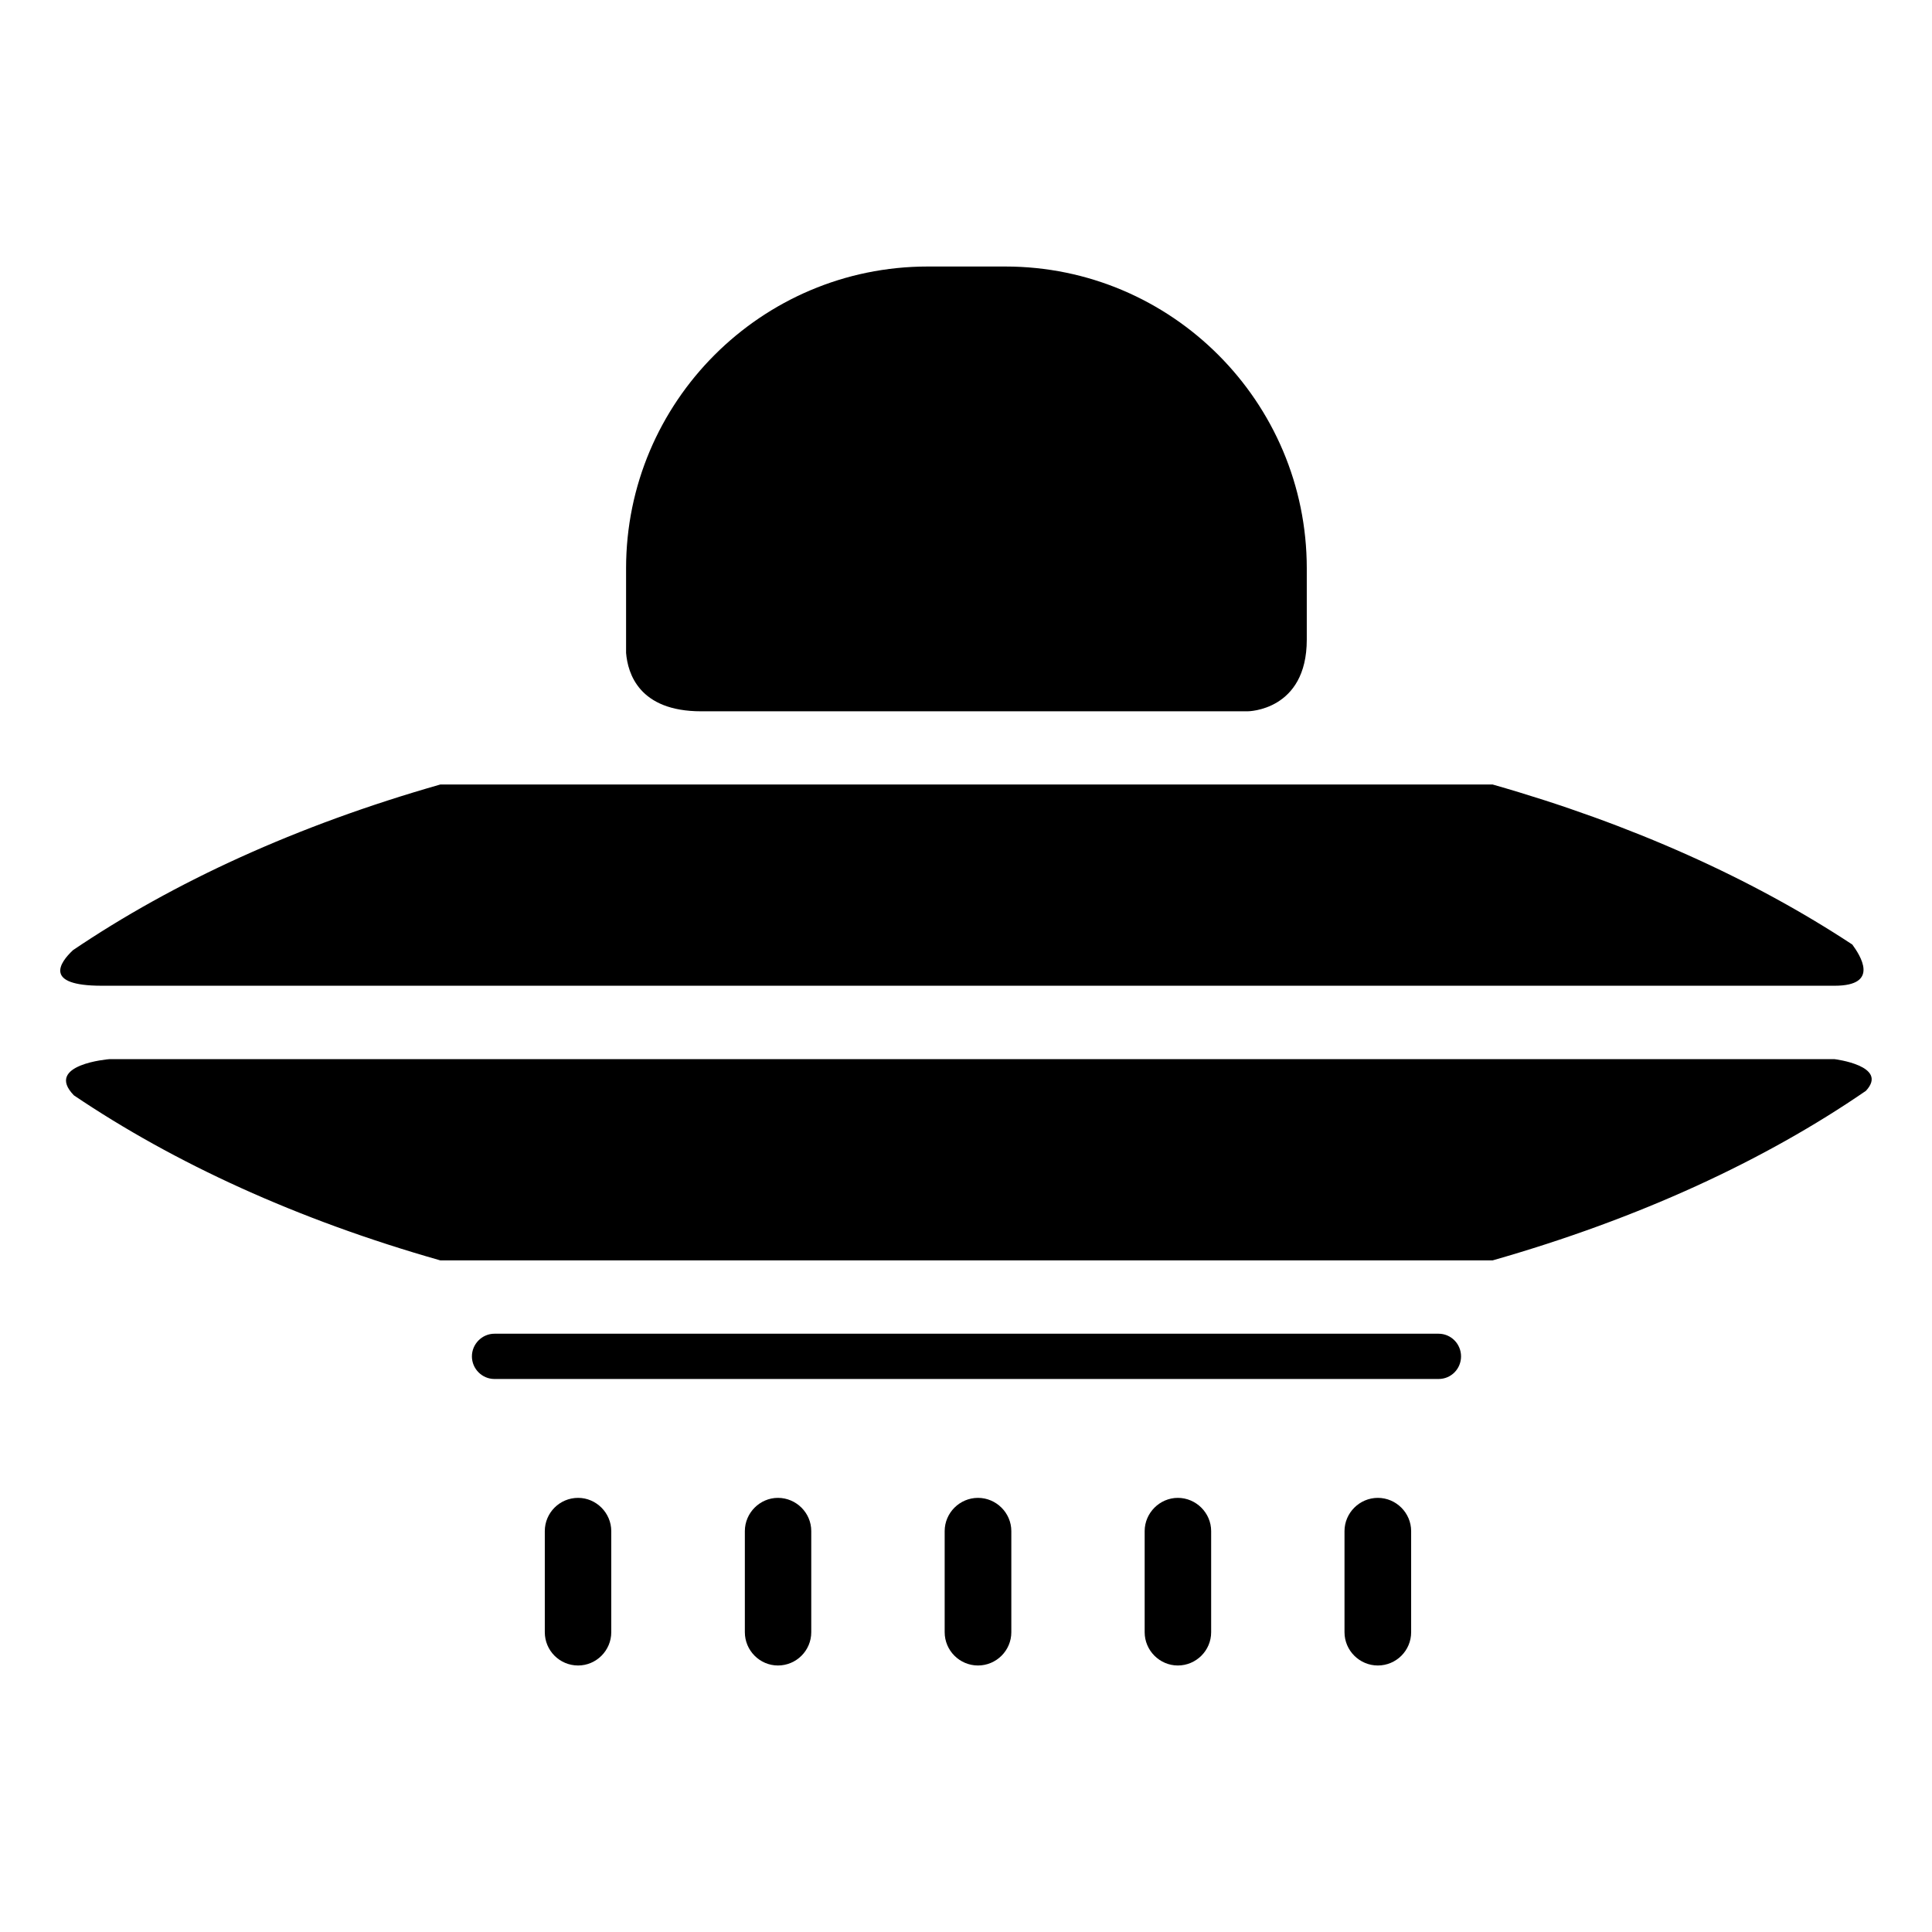
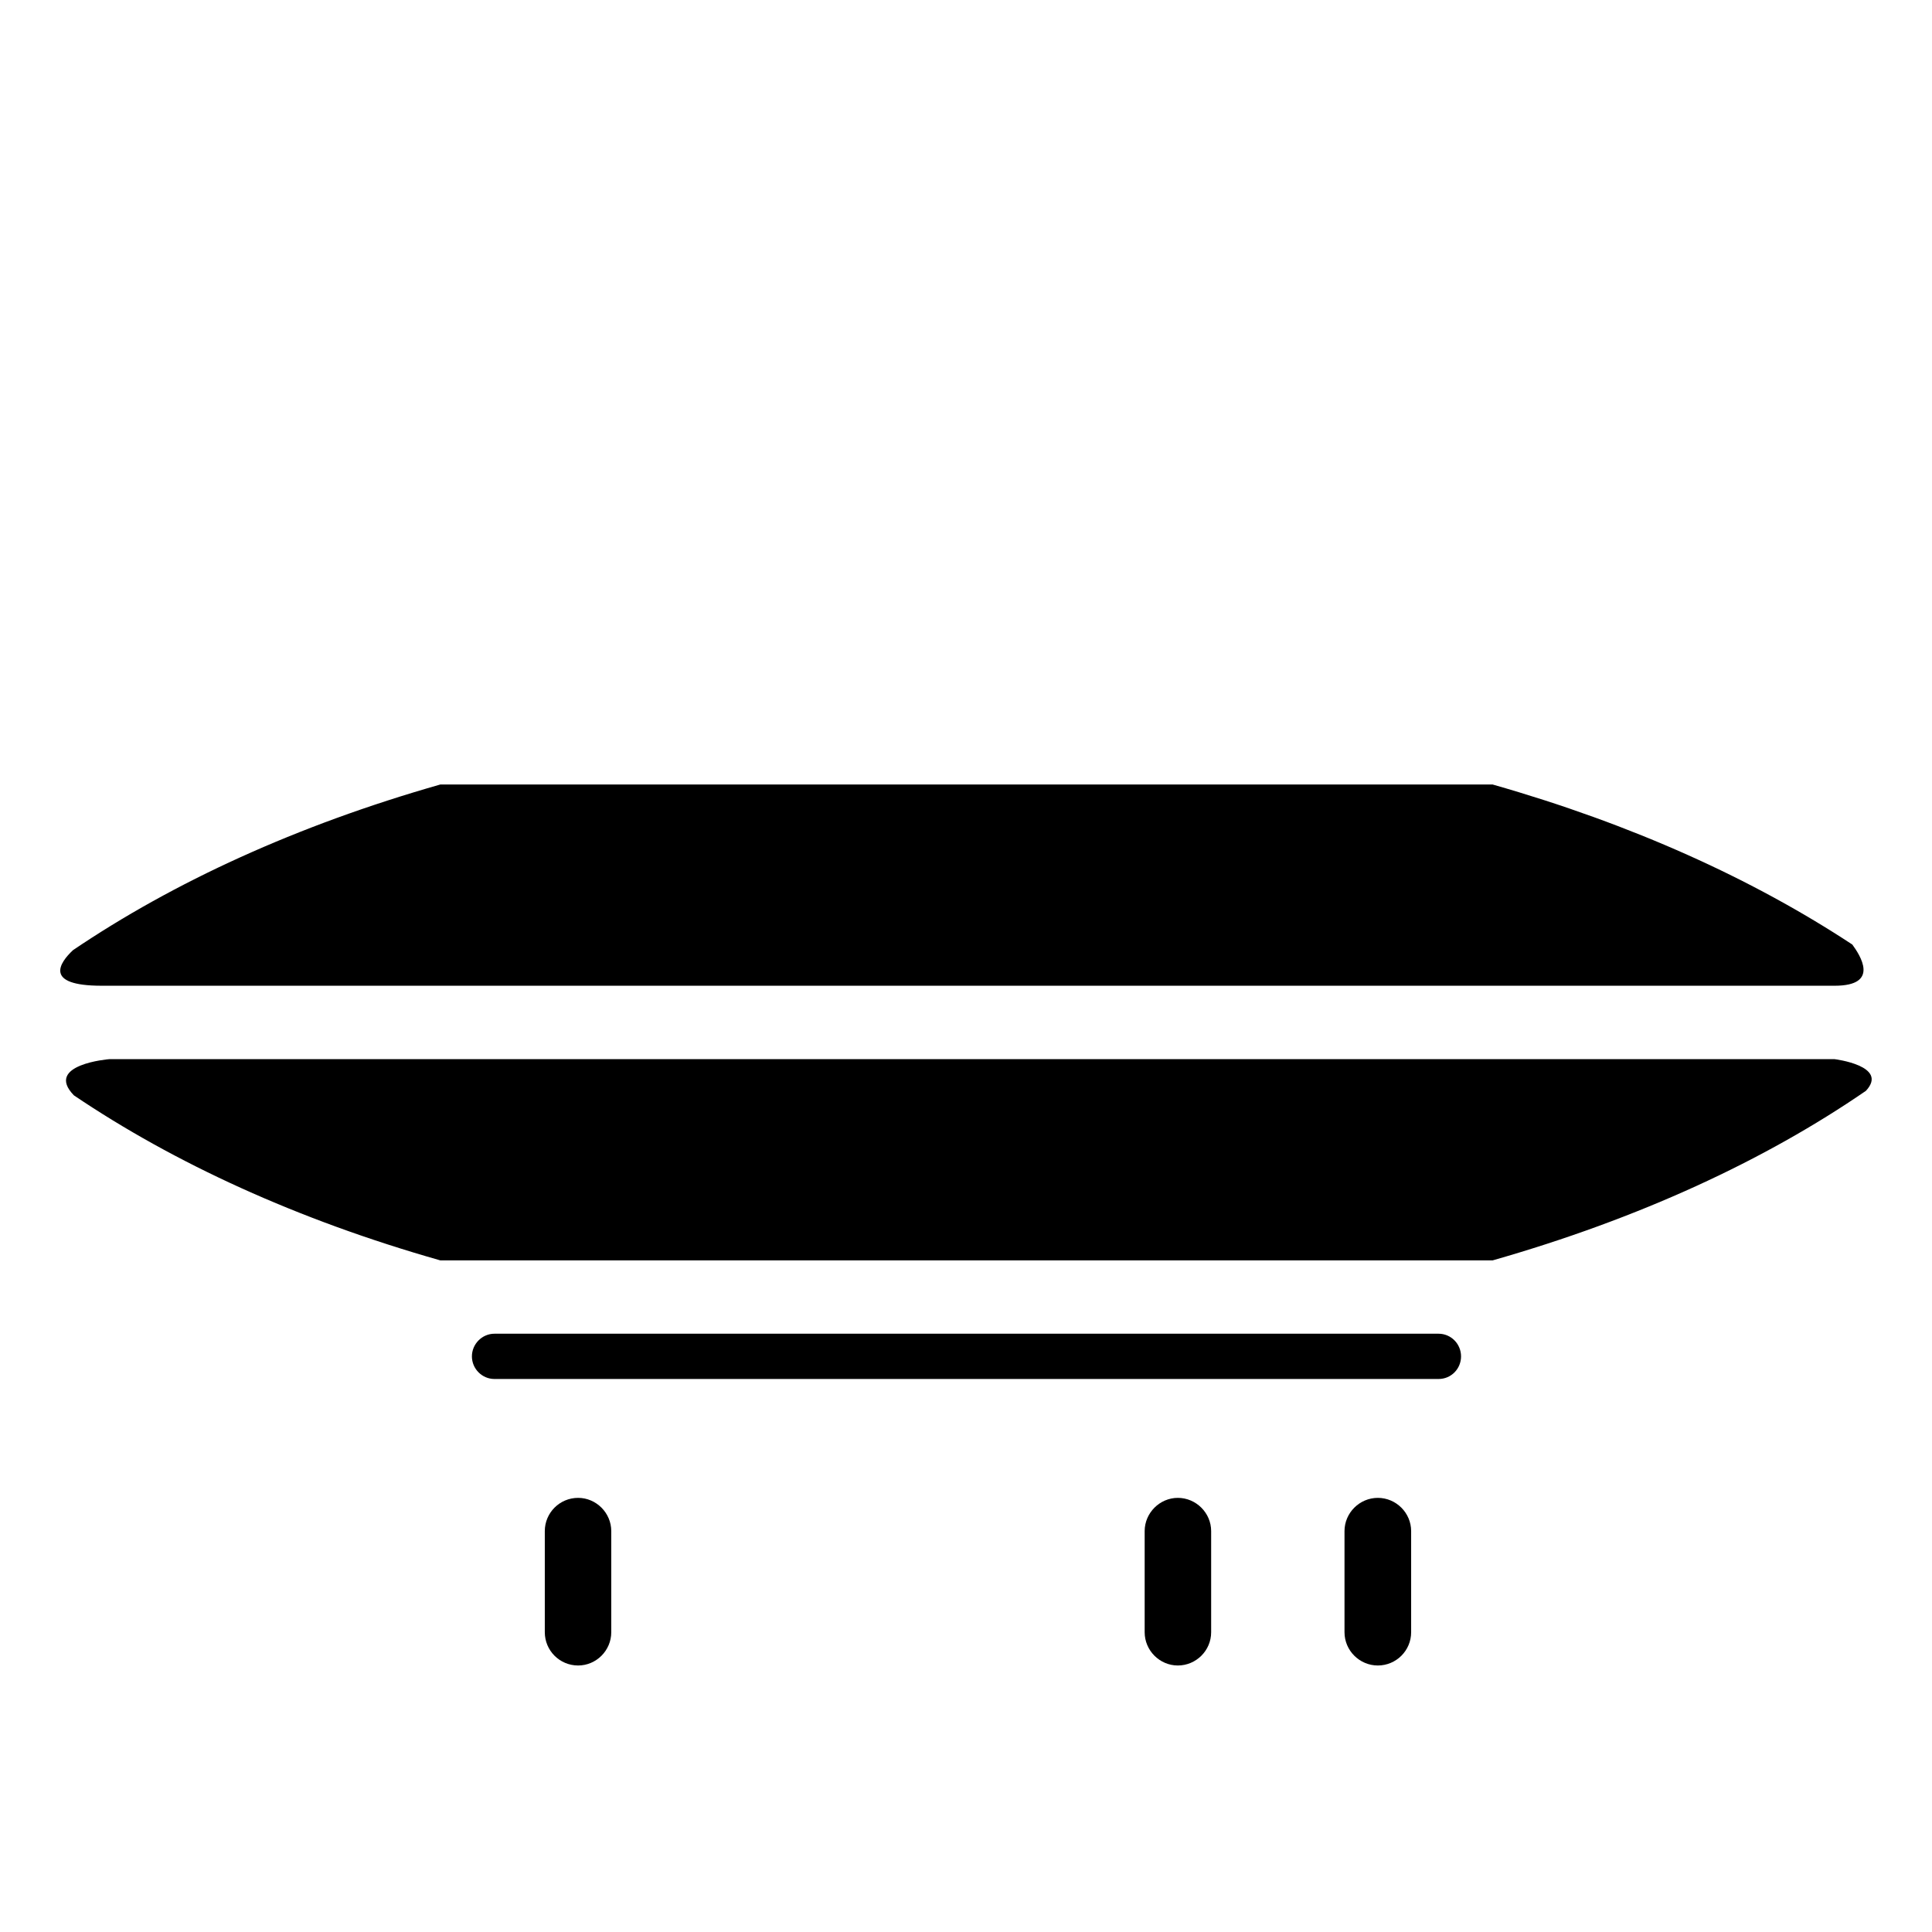
<svg xmlns="http://www.w3.org/2000/svg" fill="#000000" width="800px" height="800px" version="1.1" viewBox="144 144 512 512">
  <g>
    <path d="m630.2 405.23c12.176 0 6.66-8.191 4.684-10.914-26.344-17.348-58.281-31.859-95.32-42.414h-278.88c-38.078 10.855-70.727 25.895-97.355 43.91-3.516 3.309-7.844 9.418 7.602 9.418z" />
-     <path d="m329.81 332.5h144.87s15.629-0.09 15.629-18.988v-18.898c0-44.117-35.82-79.984-79.875-79.984h-20.59c-44.062 0-79.926 35.859-79.926 79.984v22.414c0.453 5.441 3.441 15.473 19.895 15.473z" />
    <path d="m525.23 497.45h-250.2c-3.269 0-5.969 2.727-5.969 6 0 3.305 2.699 5.996 5.969 5.996h250.21c3.332 0 5.953-2.691 5.953-5.996-0.004-3.273-2.625-6-5.961-6z" />
    <path d="m630.2 424.69h-457.26s-17.32 1.379-9.352 9.594c26.602 17.949 59.199 32.965 97.109 43.734h278.86c38.812-11.078 72.031-26.449 98.938-44.941 6.148-6.633-8.301-8.387-8.301-8.387z" />
    <path d="m297.21 540.95c-4.918 0-8.832 3.988-8.832 8.805v26.801c0 4.852 3.926 8.816 8.832 8.816 4.793 0 8.781-3.945 8.781-8.816v-26.801c0-4.816-3.981-8.805-8.781-8.805z" />
-     <path d="m350.16 540.95c-4.793 0-8.766 3.988-8.766 8.805v26.801c0 4.852 3.969 8.816 8.766 8.816 4.863 0 8.832-3.945 8.832-8.816v-26.801c0.012-4.816-3.969-8.805-8.832-8.805z" />
-     <path d="m403.18 540.95c-4.863 0-8.832 3.988-8.832 8.805v26.801c0 4.852 3.969 8.816 8.832 8.816 4.84 0 8.832-3.945 8.832-8.816v-26.801c0-4.816-3.992-8.805-8.832-8.805z" />
    <path d="m456.14 540.95c-4.793 0-8.793 3.988-8.793 8.805v26.801c0 4.852 3.988 8.816 8.793 8.816 4.836 0 8.828-3.945 8.828-8.816v-26.801c0-4.816-3.992-8.805-8.828-8.805z" />
    <path d="m509.14 540.95c-4.848 0-8.832 3.988-8.832 8.805v26.801c0 4.852 3.984 8.816 8.832 8.816 4.863 0 8.828-3.945 8.828-8.816v-26.801c-0.004-4.816-3.969-8.805-8.828-8.805z" />
  </g>
</svg>